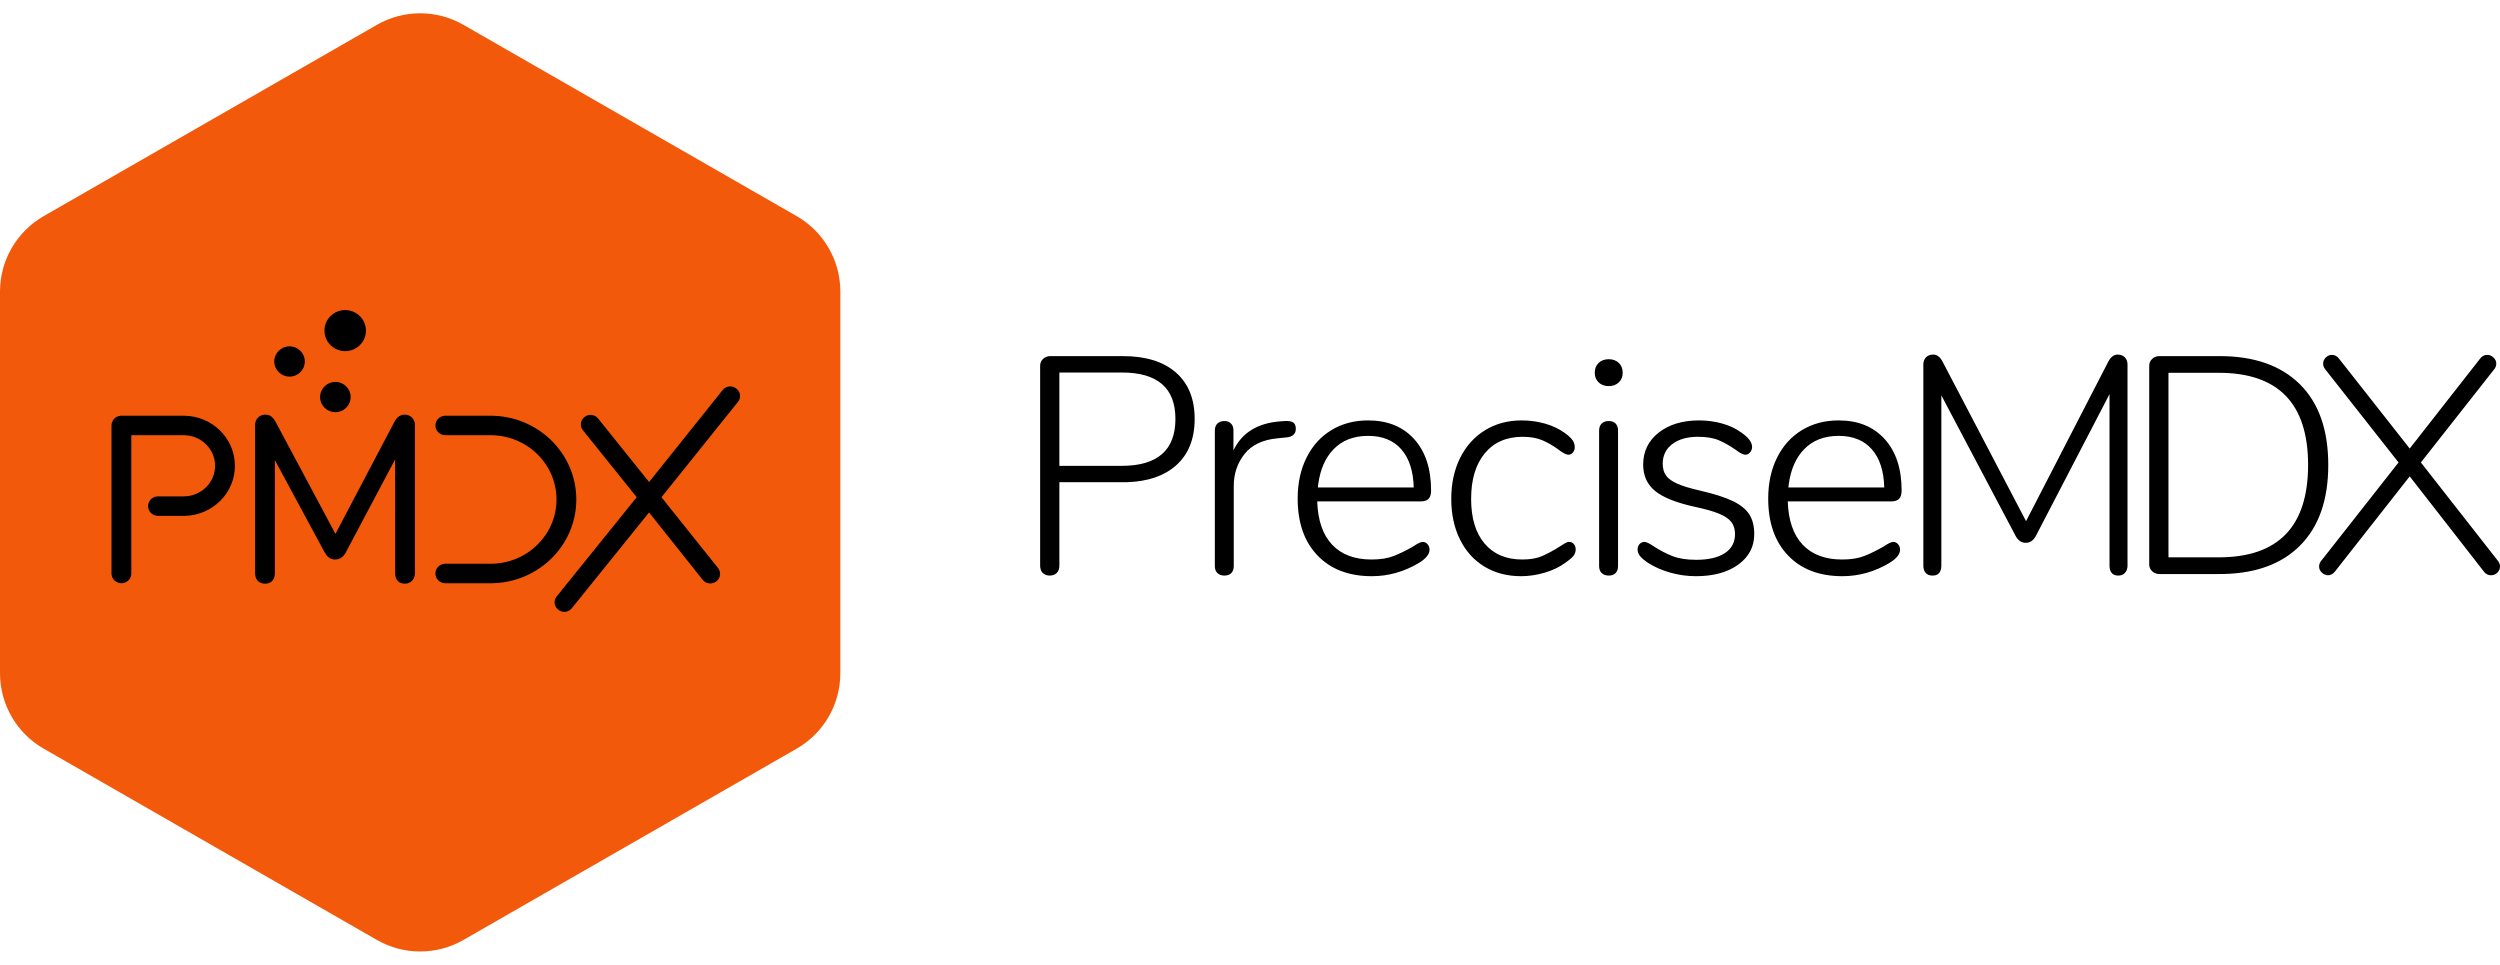
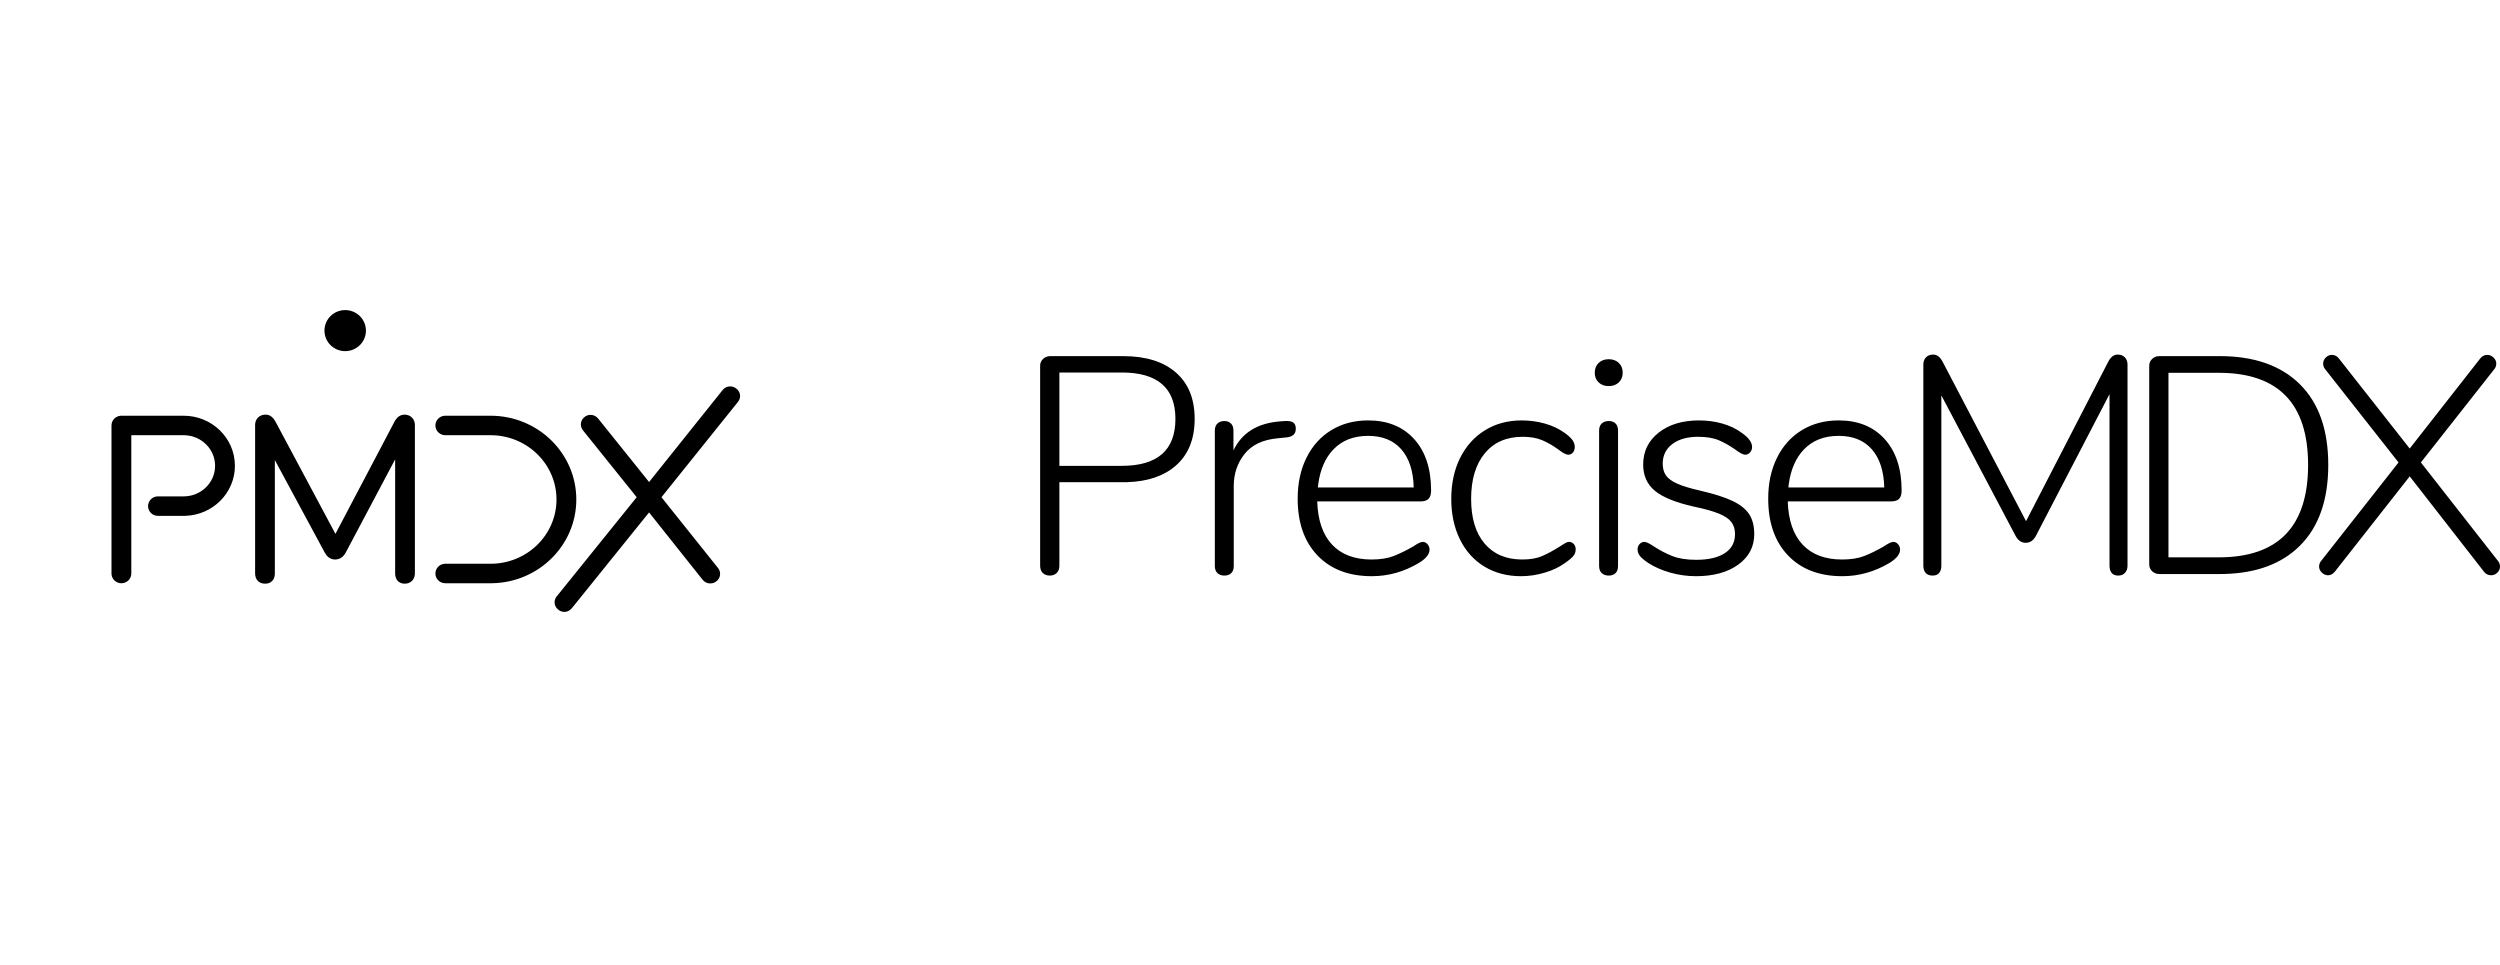
<svg xmlns="http://www.w3.org/2000/svg" width="355" height="137" viewBox="0 0 355 137" fill="none">
-   <path d="M65.805 3.525L113.129 30.691C116.963 32.892 119.328 36.977 119.328 41.401V95.599C119.328 100.022 116.963 104.107 113.129 106.308L65.805 133.474C62.002 135.658 57.326 135.658 53.523 133.474L6.199 106.308C2.365 104.107 0 100.022 0 95.599V41.401C0 36.977 2.365 32.892 6.199 30.691L53.523 3.525C57.326 1.342 62.002 1.342 65.805 3.525Z" fill="#F3590B" />
  <path d="M103.69 55.308C103.933 55.308 104.154 55.399 104.352 55.583C104.551 55.766 104.651 55.976 104.651 56.213C104.651 56.45 104.573 56.655 104.419 56.828L93.363 70.605L101.582 80.889C101.737 81.062 101.814 81.266 101.814 81.504C101.814 81.741 101.721 81.951 101.533 82.134C101.345 82.318 101.118 82.409 100.853 82.409C100.544 82.409 100.29 82.28 100.091 82.021L92.17 72.06L80.88 86.064C80.659 86.323 80.416 86.452 80.151 86.452C79.908 86.452 79.687 86.36 79.489 86.177C79.29 85.994 79.19 85.784 79.19 85.546C79.19 85.309 79.268 85.104 79.422 84.932L90.977 70.605L83.155 60.87C83.001 60.698 82.923 60.493 82.923 60.256C82.923 60.019 83.017 59.808 83.205 59.625C83.393 59.442 83.608 59.35 83.851 59.35C84.161 59.35 84.415 59.48 84.614 59.738L92.17 69.15L102.927 55.696C103.126 55.437 103.38 55.308 103.69 55.308ZM57.413 59.318C57.745 59.318 58.004 59.415 58.192 59.609C58.38 59.803 58.474 60.051 58.474 60.353V81.407L58.463 81.581C58.435 81.806 58.35 81.995 58.209 82.15C58.032 82.345 57.789 82.442 57.479 82.442C57.17 82.442 56.938 82.35 56.783 82.167C56.629 81.983 56.551 81.73 56.551 81.407V63.458L48.697 78.27L48.593 78.444C48.339 78.824 48.009 79.013 47.603 79.013C47.139 79.013 46.775 78.766 46.509 78.27L38.588 63.587V81.407L38.579 81.592C38.554 81.829 38.48 82.02 38.356 82.167C38.202 82.35 37.97 82.442 37.66 82.442C37.329 82.442 37.08 82.35 36.915 82.167C36.749 81.983 36.666 81.73 36.666 81.407V60.353L36.677 60.178C36.708 59.954 36.798 59.764 36.948 59.609C37.136 59.415 37.395 59.318 37.727 59.318C38.124 59.318 38.456 59.566 38.721 60.062L47.636 76.75L56.419 60.062L56.521 59.887C56.768 59.508 57.065 59.318 57.413 59.318ZM69.658 59.473C76.14 59.473 81.395 64.601 81.395 70.927C81.395 77.18 76.26 82.263 69.881 82.379L69.658 82.381H63.234C62.7 82.381 62.267 81.959 62.267 81.438C62.267 80.947 62.651 80.544 63.141 80.499L63.234 80.494H69.658C75.073 80.494 79.462 76.211 79.462 70.927C79.462 65.713 75.189 61.474 69.874 61.362L69.658 61.359H63.234C62.7 61.359 62.267 60.937 62.267 60.416C62.267 59.926 62.651 59.523 63.141 59.477L63.234 59.473H69.658ZM26.081 59.473C29.856 59.473 32.916 62.459 32.916 66.143C32.916 69.765 29.959 72.712 26.272 72.811L26.081 72.813H22.43C21.896 72.813 21.464 72.391 21.464 71.87C21.464 71.38 21.847 70.977 22.337 70.931L22.43 70.927H26.081C28.788 70.927 30.983 68.785 30.983 66.143C30.983 63.555 28.877 61.447 26.246 61.362L26.081 61.359L18.205 61.359L18.205 81.438C18.205 81.959 17.773 82.381 17.239 82.381C16.736 82.381 16.323 82.007 16.276 81.528L16.272 81.438V60.416C16.272 59.926 16.655 59.523 17.145 59.477L17.239 59.473H26.081Z" fill="black" stroke="black" stroke-width="0.881" />
  <path d="M49.017 49.863C50.644 49.863 51.962 48.557 51.962 46.947C51.962 45.337 50.644 44.031 49.017 44.031C47.391 44.031 46.073 45.337 46.073 46.947C46.073 48.557 47.391 49.863 49.017 49.863Z" fill="black" />
-   <path d="M47.623 58.529C48.821 58.529 49.792 57.568 49.792 56.381C49.792 55.195 48.821 54.233 47.623 54.233C46.424 54.233 45.453 55.195 45.453 56.381C45.453 57.568 46.424 58.529 47.623 58.529Z" fill="black" />
-   <path d="M41.114 53.478C42.312 53.478 43.283 52.517 43.283 51.331C43.283 50.144 42.312 49.183 41.114 49.183C39.916 49.183 38.944 50.144 38.944 51.331C38.944 52.517 39.916 53.478 41.114 53.478Z" fill="black" />
  <path d="M194.271 59.699C197.032 59.699 199.213 60.584 200.814 62.354C202.415 64.124 203.215 66.56 203.215 69.662C203.215 70.189 203.098 70.576 202.863 70.825C202.667 71.032 202.369 71.153 201.969 71.188L201.717 71.198H187.045C187.133 73.89 187.838 75.938 189.16 77.343C190.482 78.747 192.347 79.45 194.756 79.45C196.019 79.45 197.076 79.281 197.928 78.945C198.78 78.608 199.69 78.162 200.66 77.606C201.306 77.167 201.761 76.948 202.026 76.948C202.29 76.948 202.518 77.058 202.708 77.277C202.899 77.496 202.995 77.752 202.995 78.045C202.995 78.689 202.495 79.318 201.497 79.932C199.382 81.191 197.15 81.82 194.8 81.82C191.539 81.82 188.969 80.84 187.089 78.879C185.209 76.918 184.27 74.227 184.27 70.803C184.27 68.608 184.688 66.67 185.525 64.987C186.362 63.305 187.537 62.003 189.05 61.081C190.563 60.159 192.303 59.699 194.271 59.699ZM216.08 59.699C217.197 59.699 218.283 59.845 219.341 60.137C220.398 60.43 221.338 60.869 222.161 61.454C222.689 61.834 223.064 62.178 223.284 62.486C223.505 62.793 223.615 63.122 223.615 63.473C223.615 63.795 223.527 64.058 223.35 64.263C223.174 64.468 222.954 64.57 222.689 64.57C222.396 64.57 221.926 64.322 221.28 63.824C220.516 63.268 219.752 62.829 218.988 62.508C218.225 62.186 217.299 62.025 216.213 62.025C213.922 62.025 212.13 62.807 210.837 64.373C209.545 65.938 208.899 68.096 208.899 70.847C208.899 73.568 209.538 75.682 210.815 77.189C212.093 78.696 213.878 79.45 216.169 79.45C217.285 79.45 218.217 79.289 218.966 78.967C219.715 78.645 220.53 78.206 221.412 77.65C221.676 77.475 221.933 77.314 222.183 77.167C222.432 77.021 222.631 76.948 222.778 76.948C223.071 76.948 223.306 77.05 223.482 77.255C223.659 77.46 223.747 77.709 223.747 78.001C223.747 78.352 223.644 78.66 223.438 78.923C223.233 79.186 222.836 79.523 222.249 79.932C221.456 80.518 220.494 80.978 219.363 81.315C218.232 81.651 217.109 81.82 215.992 81.82C214.024 81.82 212.291 81.366 210.793 80.459C209.295 79.552 208.135 78.265 207.313 76.597C206.49 74.929 206.079 73.012 206.079 70.847C206.079 68.652 206.498 66.714 207.335 65.031C208.172 63.349 209.347 62.039 210.859 61.103C212.372 60.167 214.113 59.699 216.08 59.699ZM241.26 59.699C242.406 59.699 243.5 59.845 244.543 60.137C245.586 60.43 246.489 60.854 247.253 61.41C248.281 62.112 248.795 62.8 248.795 63.473C248.795 63.766 248.699 64.022 248.508 64.241C248.317 64.461 248.09 64.57 247.825 64.57C247.532 64.57 247.076 64.336 246.459 63.868C245.666 63.312 244.881 62.866 244.102 62.529C243.324 62.193 242.333 62.025 241.128 62.025C239.601 62.025 238.382 62.368 237.471 63.056C236.561 63.744 236.106 64.673 236.106 65.843C236.106 66.516 236.26 67.072 236.568 67.511C236.877 67.95 237.405 68.338 238.154 68.674C238.903 69.011 239.983 69.34 241.393 69.662C243.419 70.13 244.976 70.627 246.063 71.154C247.15 71.681 247.928 72.31 248.398 73.041C248.868 73.773 249.103 74.709 249.103 75.85C249.103 77.635 248.347 79.076 246.834 80.174C245.321 81.271 243.317 81.82 240.82 81.82C239.586 81.82 238.375 81.651 237.185 81.315C235.995 80.978 234.945 80.518 234.035 79.932C233.477 79.552 233.087 79.223 232.867 78.945C232.647 78.667 232.537 78.352 232.537 78.001C232.537 77.709 232.632 77.46 232.823 77.255C233.014 77.05 233.242 76.948 233.506 76.948C233.77 76.948 234.226 77.167 234.872 77.606C235.724 78.162 236.598 78.616 237.493 78.967C238.389 79.318 239.513 79.493 240.864 79.493C242.597 79.493 243.948 79.179 244.917 78.55C245.887 77.921 246.371 77.021 246.371 75.85C246.371 75.148 246.195 74.57 245.843 74.117C245.49 73.663 244.903 73.268 244.08 72.932C243.258 72.595 242.083 72.266 240.556 71.944C237.941 71.359 236.083 70.606 234.982 69.684C233.881 68.762 233.33 67.526 233.33 65.975C233.33 64.102 234.064 62.588 235.533 61.432C237.001 60.276 238.911 59.699 241.26 59.699ZM261.087 59.699C263.848 59.699 266.029 60.584 267.63 62.354C269.231 64.124 270.031 66.56 270.031 69.662C270.031 70.189 269.914 70.576 269.679 70.825C269.483 71.032 269.185 71.153 268.785 71.188L268.533 71.198H253.861C253.95 73.89 254.655 75.938 255.976 77.343C257.298 78.747 259.163 79.45 261.572 79.45C262.835 79.45 263.892 79.281 264.744 78.945C265.596 78.608 266.507 78.162 267.476 77.606C268.122 77.167 268.577 76.948 268.842 76.948C269.106 76.948 269.334 77.058 269.525 77.277C269.716 77.496 269.811 77.752 269.811 78.045C269.811 78.689 269.312 79.318 268.313 79.932C266.198 81.191 263.966 81.82 261.616 81.82C258.356 81.82 255.785 80.84 253.906 78.879C252.026 76.918 251.086 74.227 251.086 70.803C251.086 68.608 251.504 66.67 252.341 64.987C253.179 63.305 254.353 62.003 255.866 61.081C257.379 60.159 259.119 59.699 261.087 59.699ZM159.464 50.569C162.695 50.569 165.199 51.344 166.976 52.895C168.753 54.446 169.642 56.641 169.642 59.479C169.642 62.347 168.746 64.563 166.954 66.129C165.274 67.596 162.975 68.376 160.056 68.468L159.464 68.477H150.432V80.328C150.432 80.766 150.307 81.11 150.057 81.359C149.808 81.608 149.477 81.732 149.066 81.732C148.655 81.732 148.324 81.608 148.075 81.359C147.867 81.152 147.745 80.878 147.711 80.539L147.7 80.328V51.93C147.7 51.549 147.84 51.227 148.119 50.964C148.342 50.753 148.608 50.627 148.915 50.585L149.154 50.569H159.464ZM182.463 59.786C183.021 59.757 183.418 59.83 183.653 60.006C183.888 60.181 184.005 60.474 184.005 60.883C184.005 61.615 183.565 62.025 182.683 62.112L181.362 62.244C179.276 62.449 177.727 63.195 176.713 64.483C175.7 65.77 175.193 67.277 175.193 69.004V80.371C175.193 80.81 175.076 81.147 174.841 81.381C174.606 81.615 174.283 81.732 173.872 81.732C173.46 81.732 173.13 81.615 172.88 81.381C172.631 81.147 172.506 80.81 172.506 80.371V61.147C172.506 60.708 172.631 60.371 172.88 60.137C173.13 59.903 173.46 59.786 173.872 59.786C174.253 59.786 174.562 59.903 174.797 60.137C175.032 60.371 175.149 60.693 175.149 61.103V63.956C176.354 61.44 178.586 60.064 181.846 59.83L182.463 59.786ZM228.439 59.786C228.85 59.786 229.173 59.903 229.408 60.137C229.643 60.371 229.761 60.708 229.761 61.147V80.371C229.761 80.81 229.643 81.147 229.408 81.381C229.173 81.615 228.85 81.732 228.439 81.732C228.028 81.732 227.697 81.615 227.448 81.381C227.198 81.147 227.073 80.81 227.073 80.371V61.147C227.073 60.708 227.198 60.371 227.448 60.137C227.697 59.903 228.028 59.786 228.439 59.786ZM300.697 50.35C301.137 50.35 301.482 50.481 301.732 50.745C301.982 51.008 302.107 51.344 302.107 51.754V80.328C302.107 80.737 301.989 81.074 301.754 81.337C301.519 81.6 301.196 81.732 300.785 81.732C300.374 81.732 300.065 81.608 299.86 81.359C299.654 81.11 299.551 80.766 299.551 80.328V55.968L289.109 76.07C288.757 76.743 288.272 77.079 287.655 77.079C287.038 77.079 286.554 76.743 286.201 76.07L275.671 56.143V80.328C275.671 80.766 275.568 81.11 275.363 81.359C275.157 81.608 274.848 81.732 274.437 81.732C273.997 81.732 273.666 81.608 273.446 81.359C273.226 81.11 273.115 80.766 273.115 80.328V51.754C273.115 51.344 273.24 51.008 273.49 50.745C273.74 50.481 274.085 50.35 274.525 50.35C275.054 50.35 275.495 50.686 275.847 51.359L287.699 74.007L299.375 51.359C299.727 50.686 300.168 50.35 300.697 50.35ZM353.194 50.394C353.517 50.394 353.81 50.518 354.075 50.767C354.339 51.015 354.471 51.301 354.471 51.623C354.471 51.944 354.368 52.222 354.163 52.456L343.765 65.668L354.692 79.625C354.897 79.859 355 80.137 355 80.459C355 80.781 354.875 81.066 354.625 81.315C354.376 81.564 354.075 81.688 353.722 81.688C353.311 81.688 352.973 81.513 352.709 81.161L342.179 67.643L331.56 81.161C331.267 81.513 330.944 81.688 330.591 81.688C330.268 81.688 329.974 81.564 329.71 81.315C329.446 81.066 329.313 80.781 329.313 80.459C329.313 80.137 329.416 79.859 329.622 79.625L340.593 65.668L330.195 52.456C329.989 52.222 329.886 51.944 329.886 51.623C329.886 51.301 330.011 51.015 330.261 50.767C330.51 50.518 330.797 50.394 331.12 50.394C331.531 50.394 331.869 50.569 332.133 50.92L342.179 63.693L352.18 50.92C352.445 50.569 352.782 50.394 353.194 50.394ZM315.192 50.569C320.098 50.569 323.894 51.9 326.582 54.563C329.269 57.226 330.613 61.044 330.613 66.019C330.613 70.993 329.269 74.819 326.582 77.496C324.011 80.057 320.426 81.394 315.826 81.505L315.192 81.513H306.645C306.234 81.513 305.888 81.381 305.609 81.118C305.377 80.898 305.241 80.638 305.202 80.337L305.191 80.152V51.93C305.191 51.549 305.33 51.227 305.609 50.964C305.833 50.753 306.098 50.627 306.406 50.585L306.645 50.569H315.192ZM315.06 52.939H307.922V79.142H315.06C323.52 79.142 327.749 74.768 327.749 66.019C327.749 57.299 323.52 52.939 315.06 52.939ZM194.271 61.893C192.215 61.893 190.57 62.537 189.336 63.824C188.198 65.013 187.484 66.638 187.197 68.699L187.133 69.223H200.748C200.689 66.882 200.102 65.075 198.985 63.802C197.869 62.529 196.298 61.893 194.271 61.893ZM261.087 61.893C259.031 61.893 257.386 62.537 256.153 63.824C255.014 65.013 254.301 66.638 254.013 68.699L253.95 69.223H267.564C267.505 66.882 266.918 65.075 265.802 63.802C264.685 62.529 263.114 61.893 261.087 61.893ZM159.288 52.895H150.432V66.15H159.288C164.369 66.15 166.91 63.927 166.91 59.479C166.91 55.09 164.369 52.895 159.288 52.895ZM228.439 51.008C229.027 51.008 229.504 51.184 229.871 51.535C230.238 51.886 230.422 52.354 230.422 52.939C230.422 53.495 230.238 53.949 229.871 54.3C229.504 54.651 229.027 54.827 228.439 54.827C227.852 54.827 227.374 54.651 227.007 54.3C226.64 53.949 226.456 53.495 226.456 52.939C226.456 52.354 226.64 51.886 227.007 51.535C227.374 51.184 227.852 51.008 228.439 51.008Z" fill="black" />
</svg>